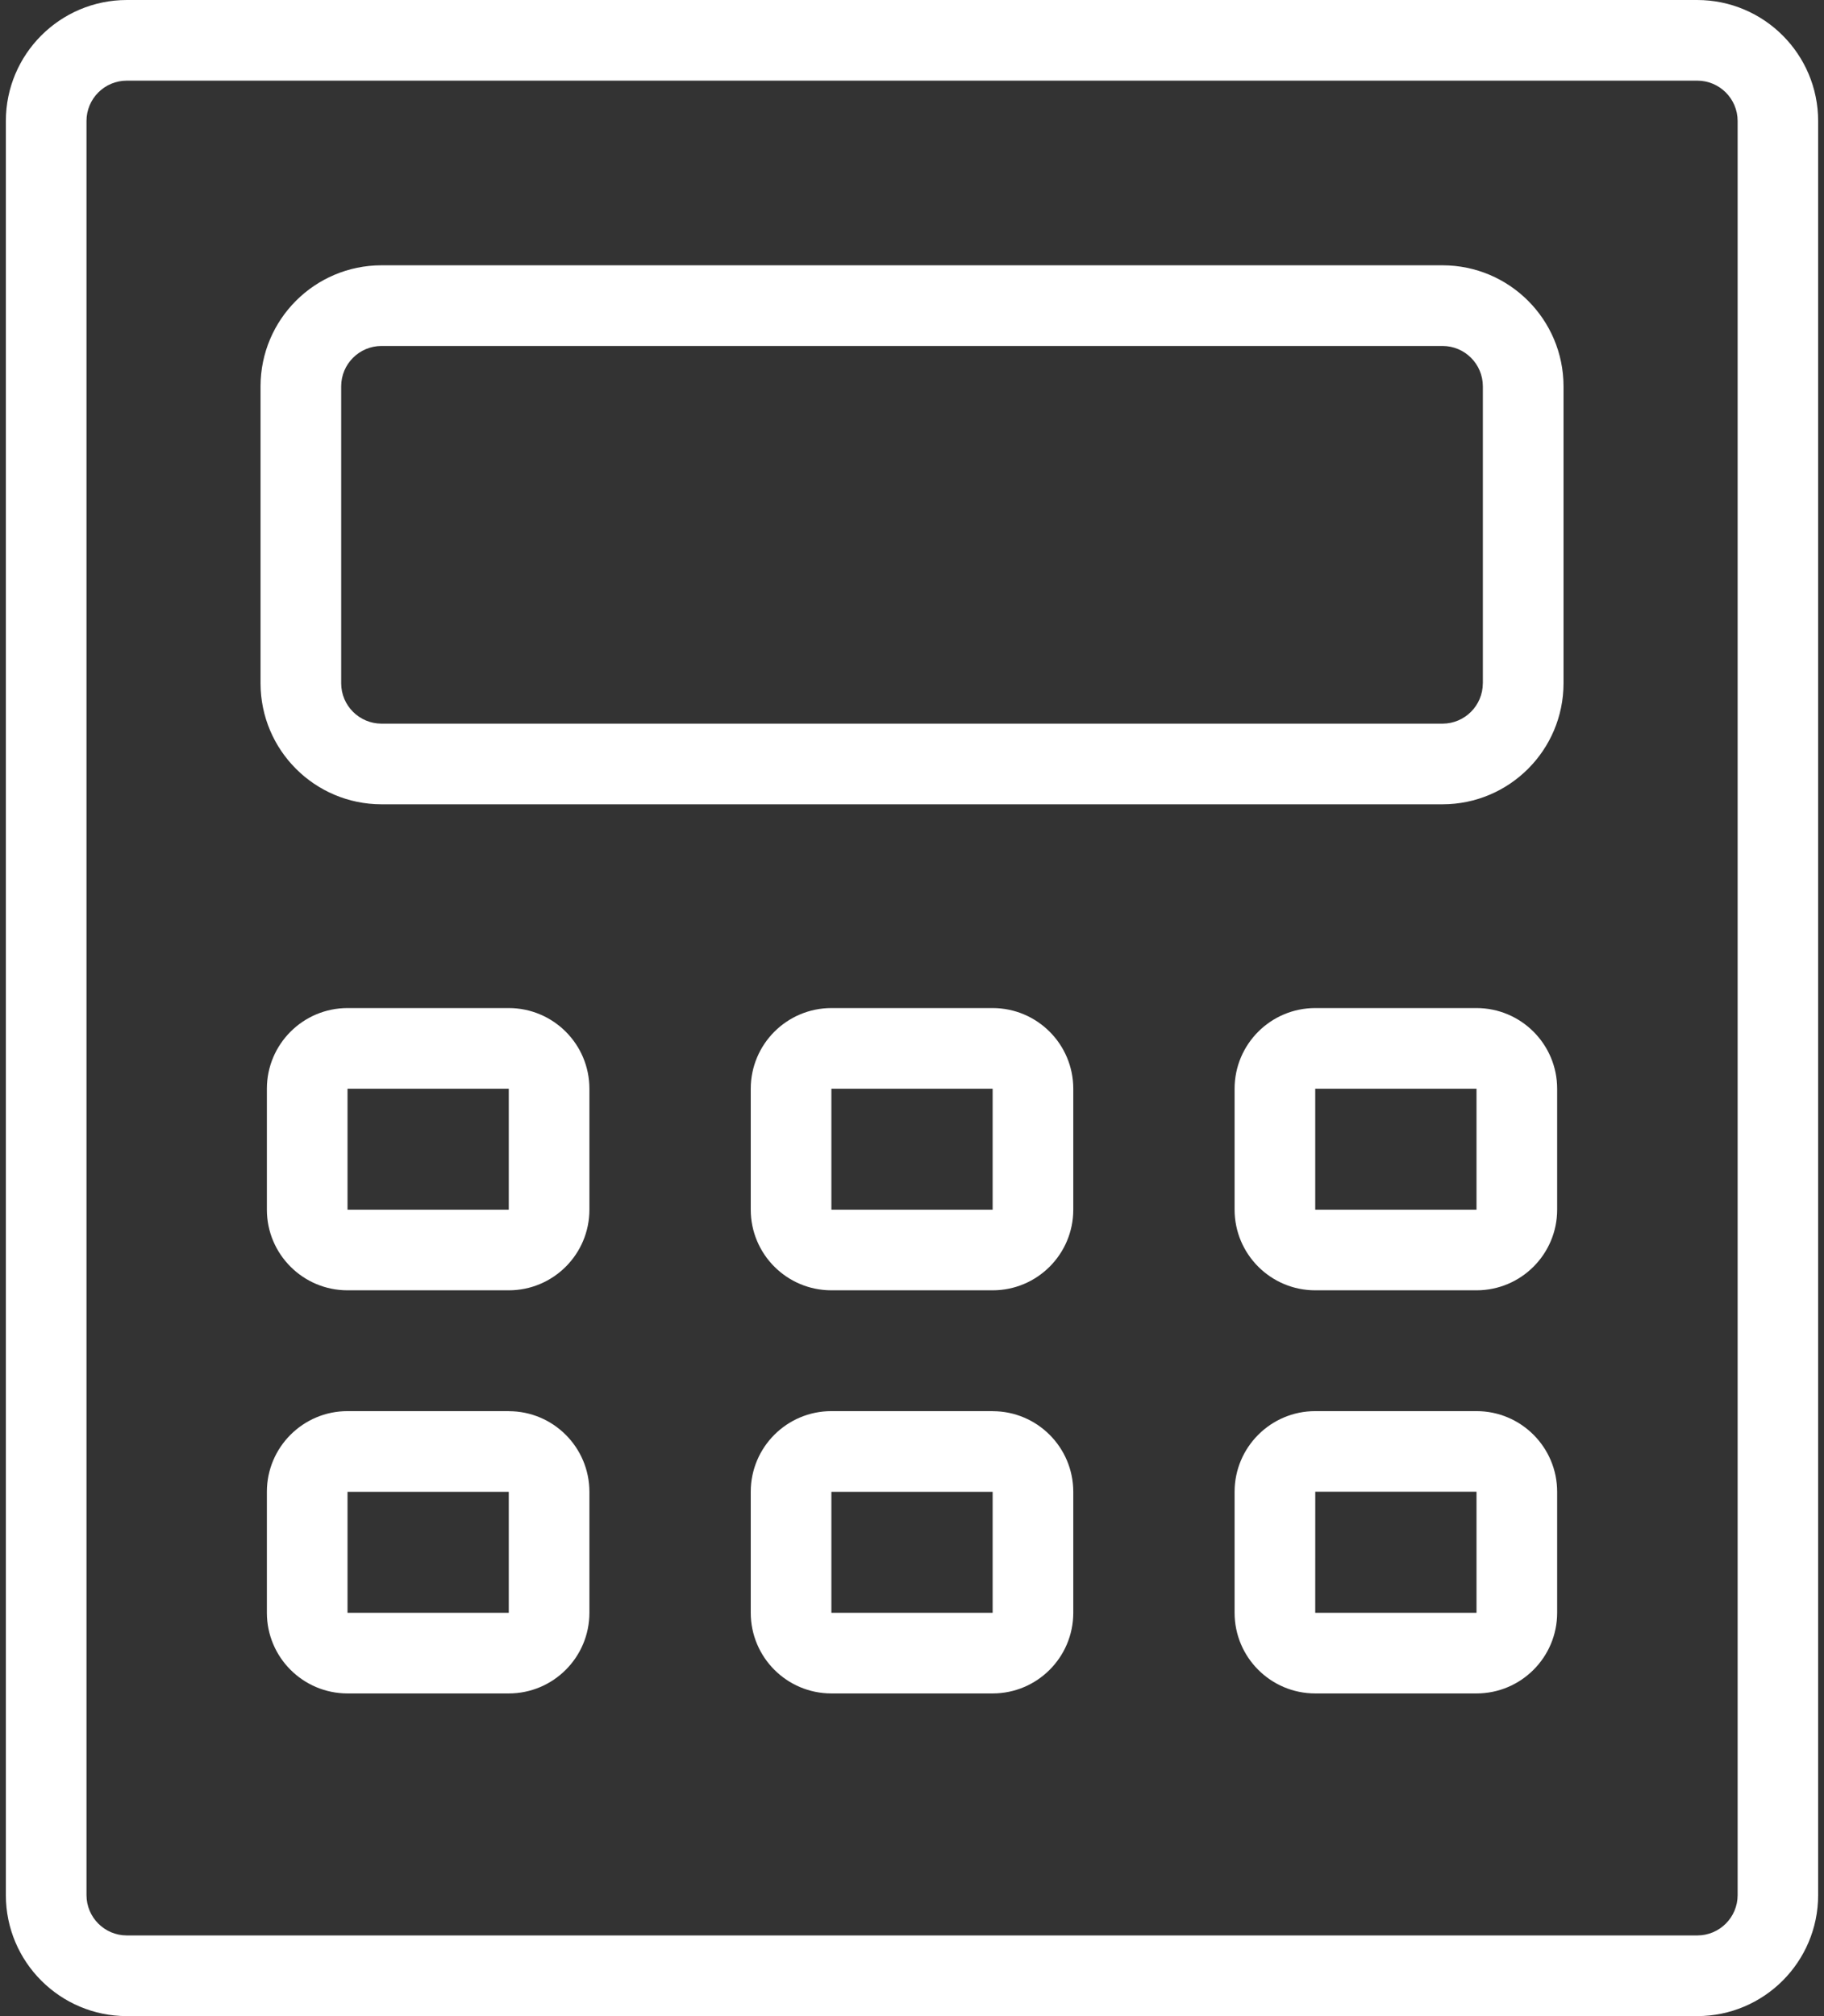
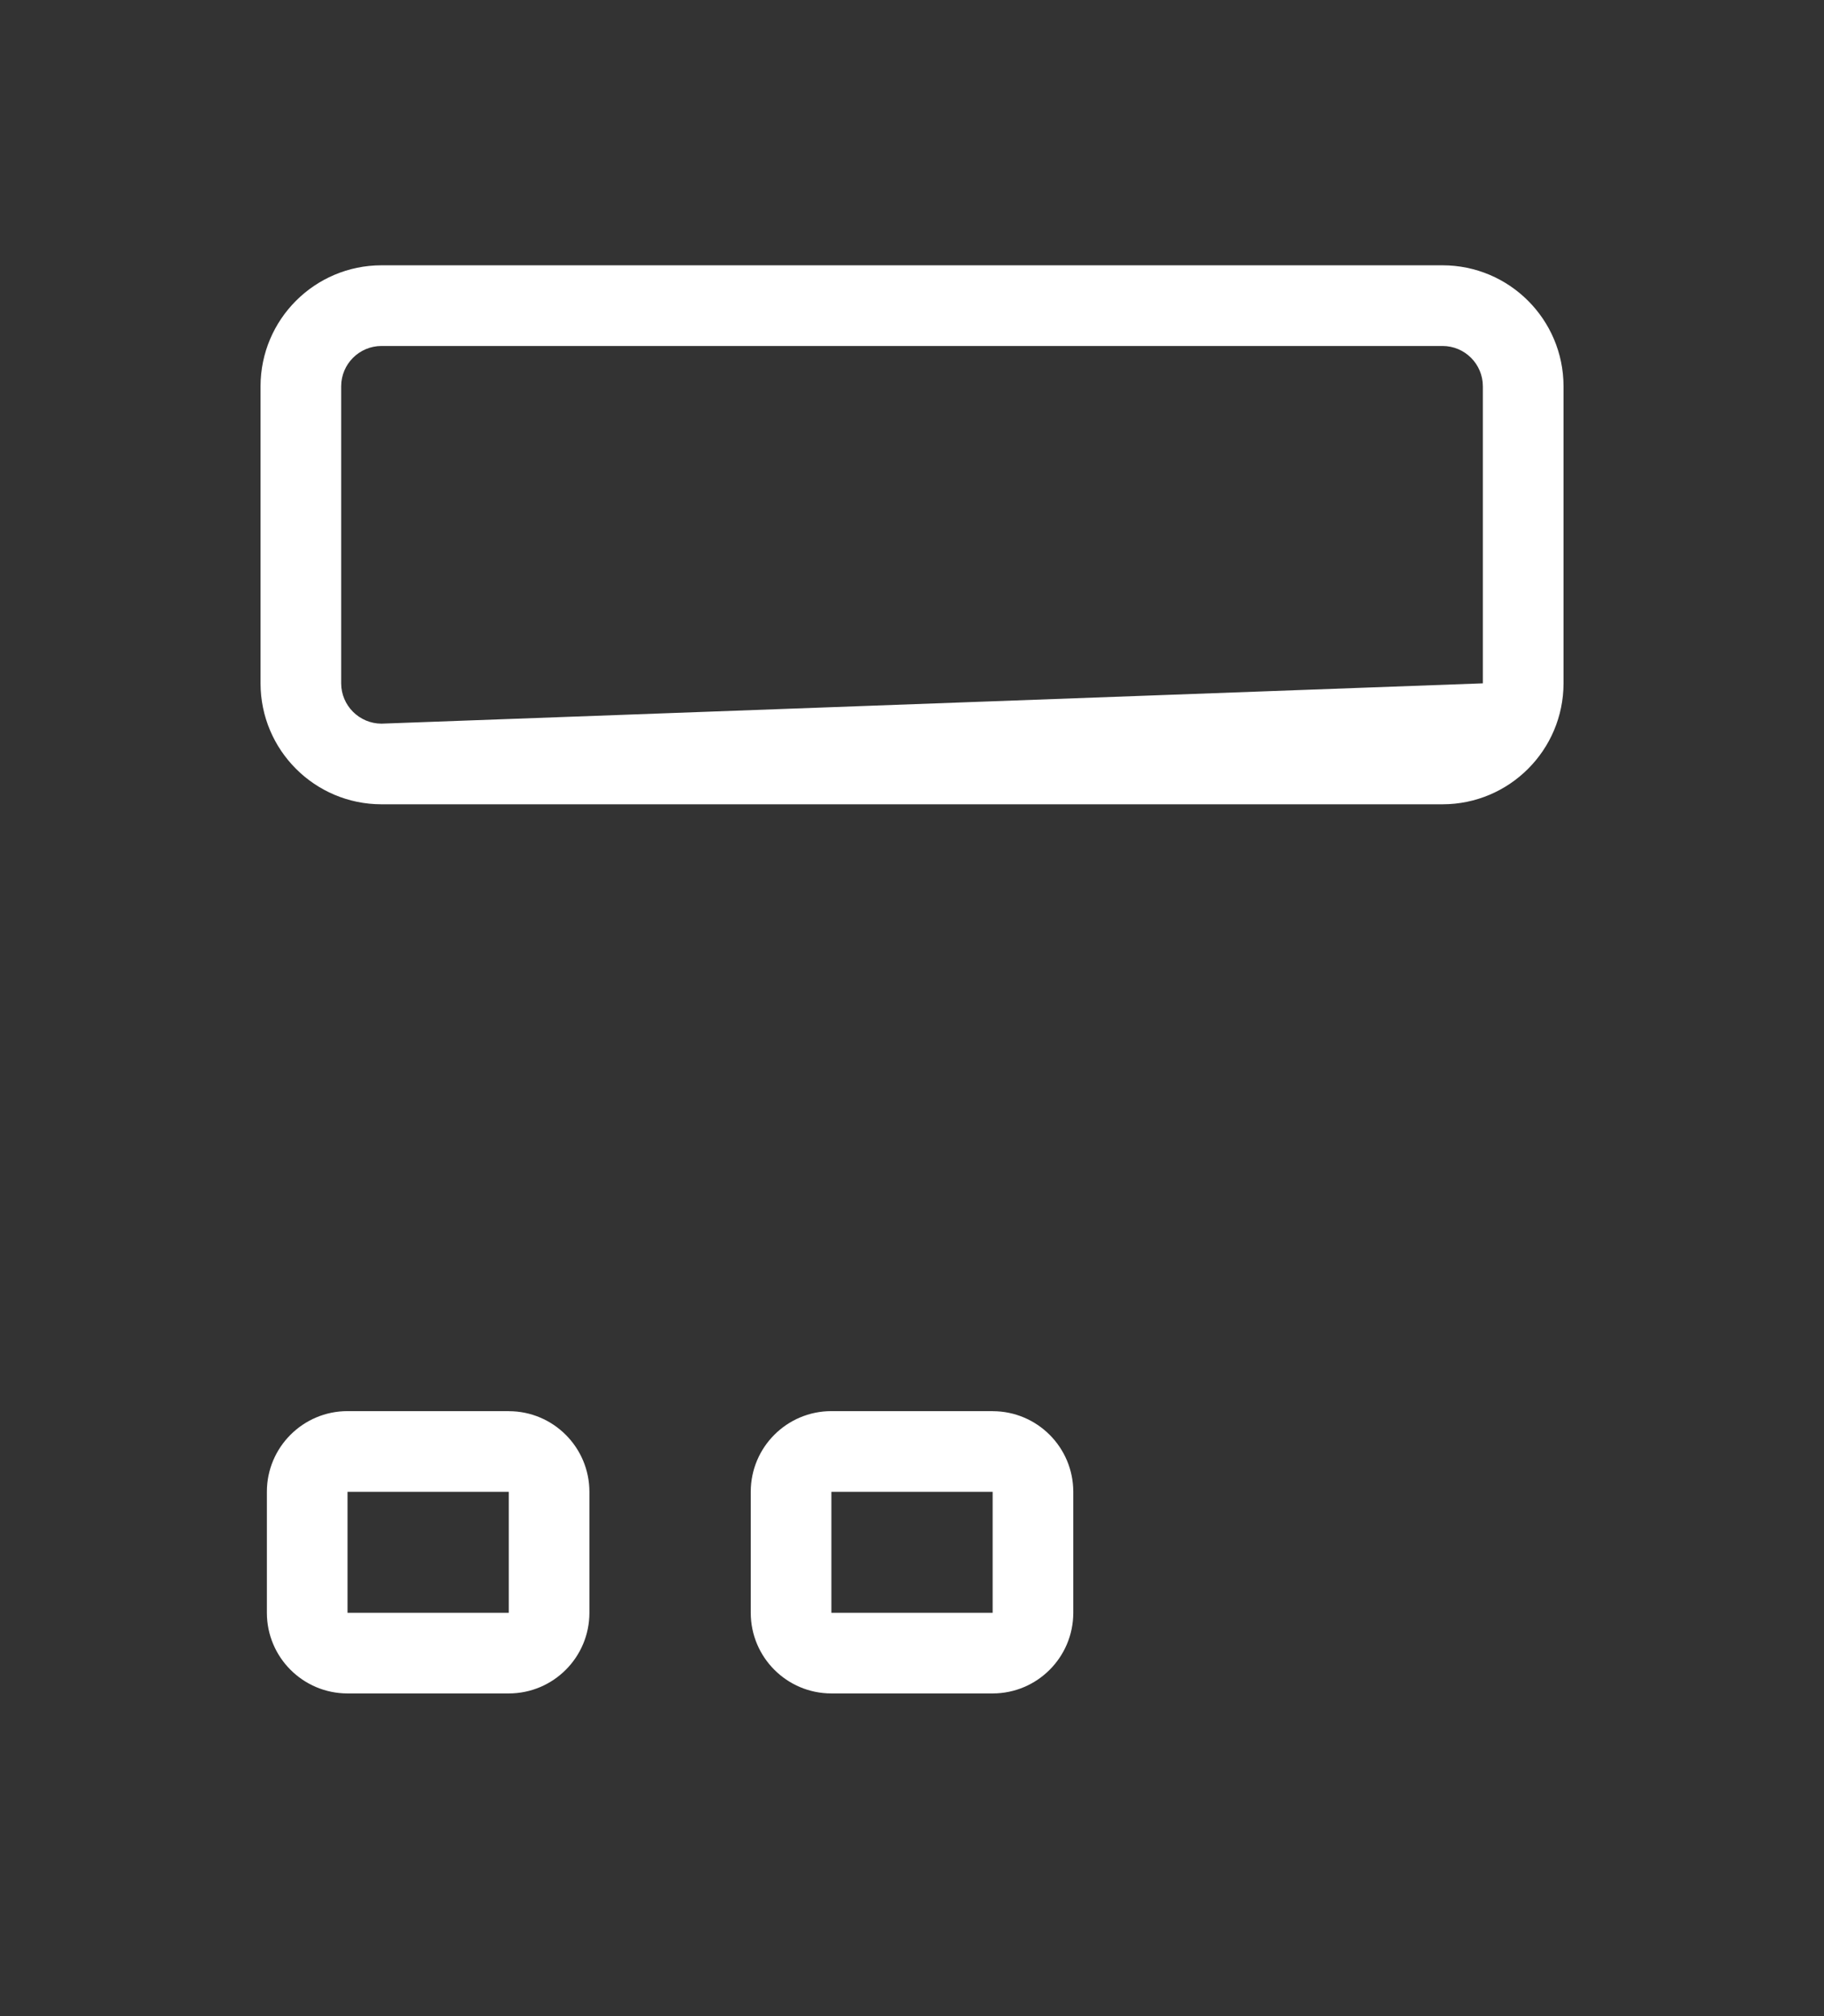
<svg xmlns="http://www.w3.org/2000/svg" width="57" height="63" xml:space="preserve">
  <rect width="100%" height="100%" fill="#333333" stroke="none" />
  <g>
-     <path d="M53.038 3.55271e-15 3.963 3.55271e-15C1.876 0.002 0.185 1.693 0.183 3.78L0.183 59.22C0.185 61.307 1.876 62.998 3.963 63L53.037 63C55.123 62.998 56.815 61.307 56.817 59.22L56.817 3.78C56.815 1.693 55.123 0.002 53.037 4.38837e-08ZM54.301 59.22C54.3 59.915 53.737 60.478 53.042 60.479L3.963 60.479C3.268 60.479 2.704 59.915 2.703 59.22L2.703 3.78C2.703 3.084 3.267 2.52 3.963 2.52L53.037 2.52C53.734 2.519 54.3 3.083 54.301 3.78L54.301 59.22Z" fill="#FFFFFF" />
-     <path d="M45.079 8.29 11.922 8.29C9.835 8.292 8.144 9.983 8.142 12.07L8.142 21.353C8.144 23.44 9.835 25.131 11.922 25.133L45.08 25.133C47.167 25.131 48.858 23.44 48.86 21.353L48.86 12.07C48.858 9.983 47.167 8.292 45.08 8.29ZM46.338 21.353C46.337 22.048 45.774 22.611 45.079 22.613L11.922 22.613C11.227 22.611 10.663 22.048 10.662 21.353L10.662 12.07C10.663 11.375 11.227 10.812 11.922 10.811L45.08 10.811C45.775 10.812 46.338 11.375 46.339 12.07L46.339 21.353Z" fill="#FFFFFF" />
-     <path d="M15.9 31.5 10.86 31.5C9.468 31.502 8.341 32.629 8.34 34.02L8.34 37.801C8.341 39.192 9.469 40.319 10.86 40.32L15.899 40.32C17.29 40.319 18.418 39.192 18.419 37.801L18.419 34.02C18.418 32.629 17.291 31.502 15.899 31.5M10.86 34.02 15.899 34.02 15.899 37.801 10.86 37.801Z" fill="#FFFFFF" />
-     <path d="M31.02 31.5 25.981 31.5C24.589 31.502 23.462 32.629 23.461 34.02L23.461 37.801C23.462 39.192 24.589 40.319 25.981 40.32L31.02 40.32C32.412 40.319 33.539 39.192 33.54 37.801L33.54 34.02C33.539 32.629 32.412 31.502 31.02 31.5M25.981 34.02 31.02 34.02 31.02 37.801 25.981 37.801Z" fill="#FFFFFF" />
-     <path d="M46.141 31.5 41.101 31.5C39.709 31.502 38.582 32.629 38.581 34.02L38.581 37.801C38.583 39.192 39.71 40.319 41.101 40.32L46.141 40.32C47.532 40.319 48.66 39.192 48.661 37.801L48.661 34.02C48.66 32.629 47.533 31.502 46.141 31.5M41.101 34.02 46.141 34.02 46.141 37.801 41.101 37.801Z" fill="#FFFFFF" />
+     <path d="M45.079 8.29 11.922 8.29C9.835 8.292 8.144 9.983 8.142 12.07L8.142 21.353C8.144 23.44 9.835 25.131 11.922 25.133L45.08 25.133C47.167 25.131 48.858 23.44 48.86 21.353L48.86 12.07C48.858 9.983 47.167 8.292 45.08 8.29ZM46.338 21.353L11.922 22.613C11.227 22.611 10.663 22.048 10.662 21.353L10.662 12.07C10.663 11.375 11.227 10.812 11.922 10.811L45.08 10.811C45.775 10.812 46.338 11.375 46.339 12.07L46.339 21.353Z" fill="#FFFFFF" />
    <path d="M15.9 44.095 10.86 44.095C9.469 44.096 8.341 45.224 8.34 46.614L8.34 50.397C8.341 51.788 9.468 52.916 10.86 52.917L15.899 52.917C17.291 52.916 18.418 51.788 18.419 50.397L18.419 46.617C18.418 45.226 17.29 44.098 15.899 44.097M10.86 46.617 15.899 46.617 15.899 50.397 10.86 50.397Z" fill="#FFFFFF" />
    <path d="M31.02 44.095 25.981 44.095C24.589 44.096 23.462 45.223 23.461 46.614L23.461 50.397C23.462 51.788 24.589 52.916 25.981 52.917L31.02 52.917C32.412 52.916 33.539 51.788 33.54 50.397L33.54 46.617C33.539 45.225 32.412 44.098 31.02 44.097M25.981 46.617 31.02 46.617 31.02 50.397 25.981 50.397Z" fill="#FFFFFF" />
-     <path d="M46.141 44.095 41.101 44.095C39.71 44.096 38.583 45.224 38.581 46.614L38.581 50.397C38.582 51.788 39.709 52.916 41.101 52.917L46.141 52.917C47.533 52.916 48.66 51.788 48.661 50.397L48.661 46.617C48.661 45.225 47.533 44.096 46.141 44.095M41.102 46.614 46.141 46.614 46.141 50.397 41.101 50.397Z" fill="#FFFFFF" />
  </g>
</svg>